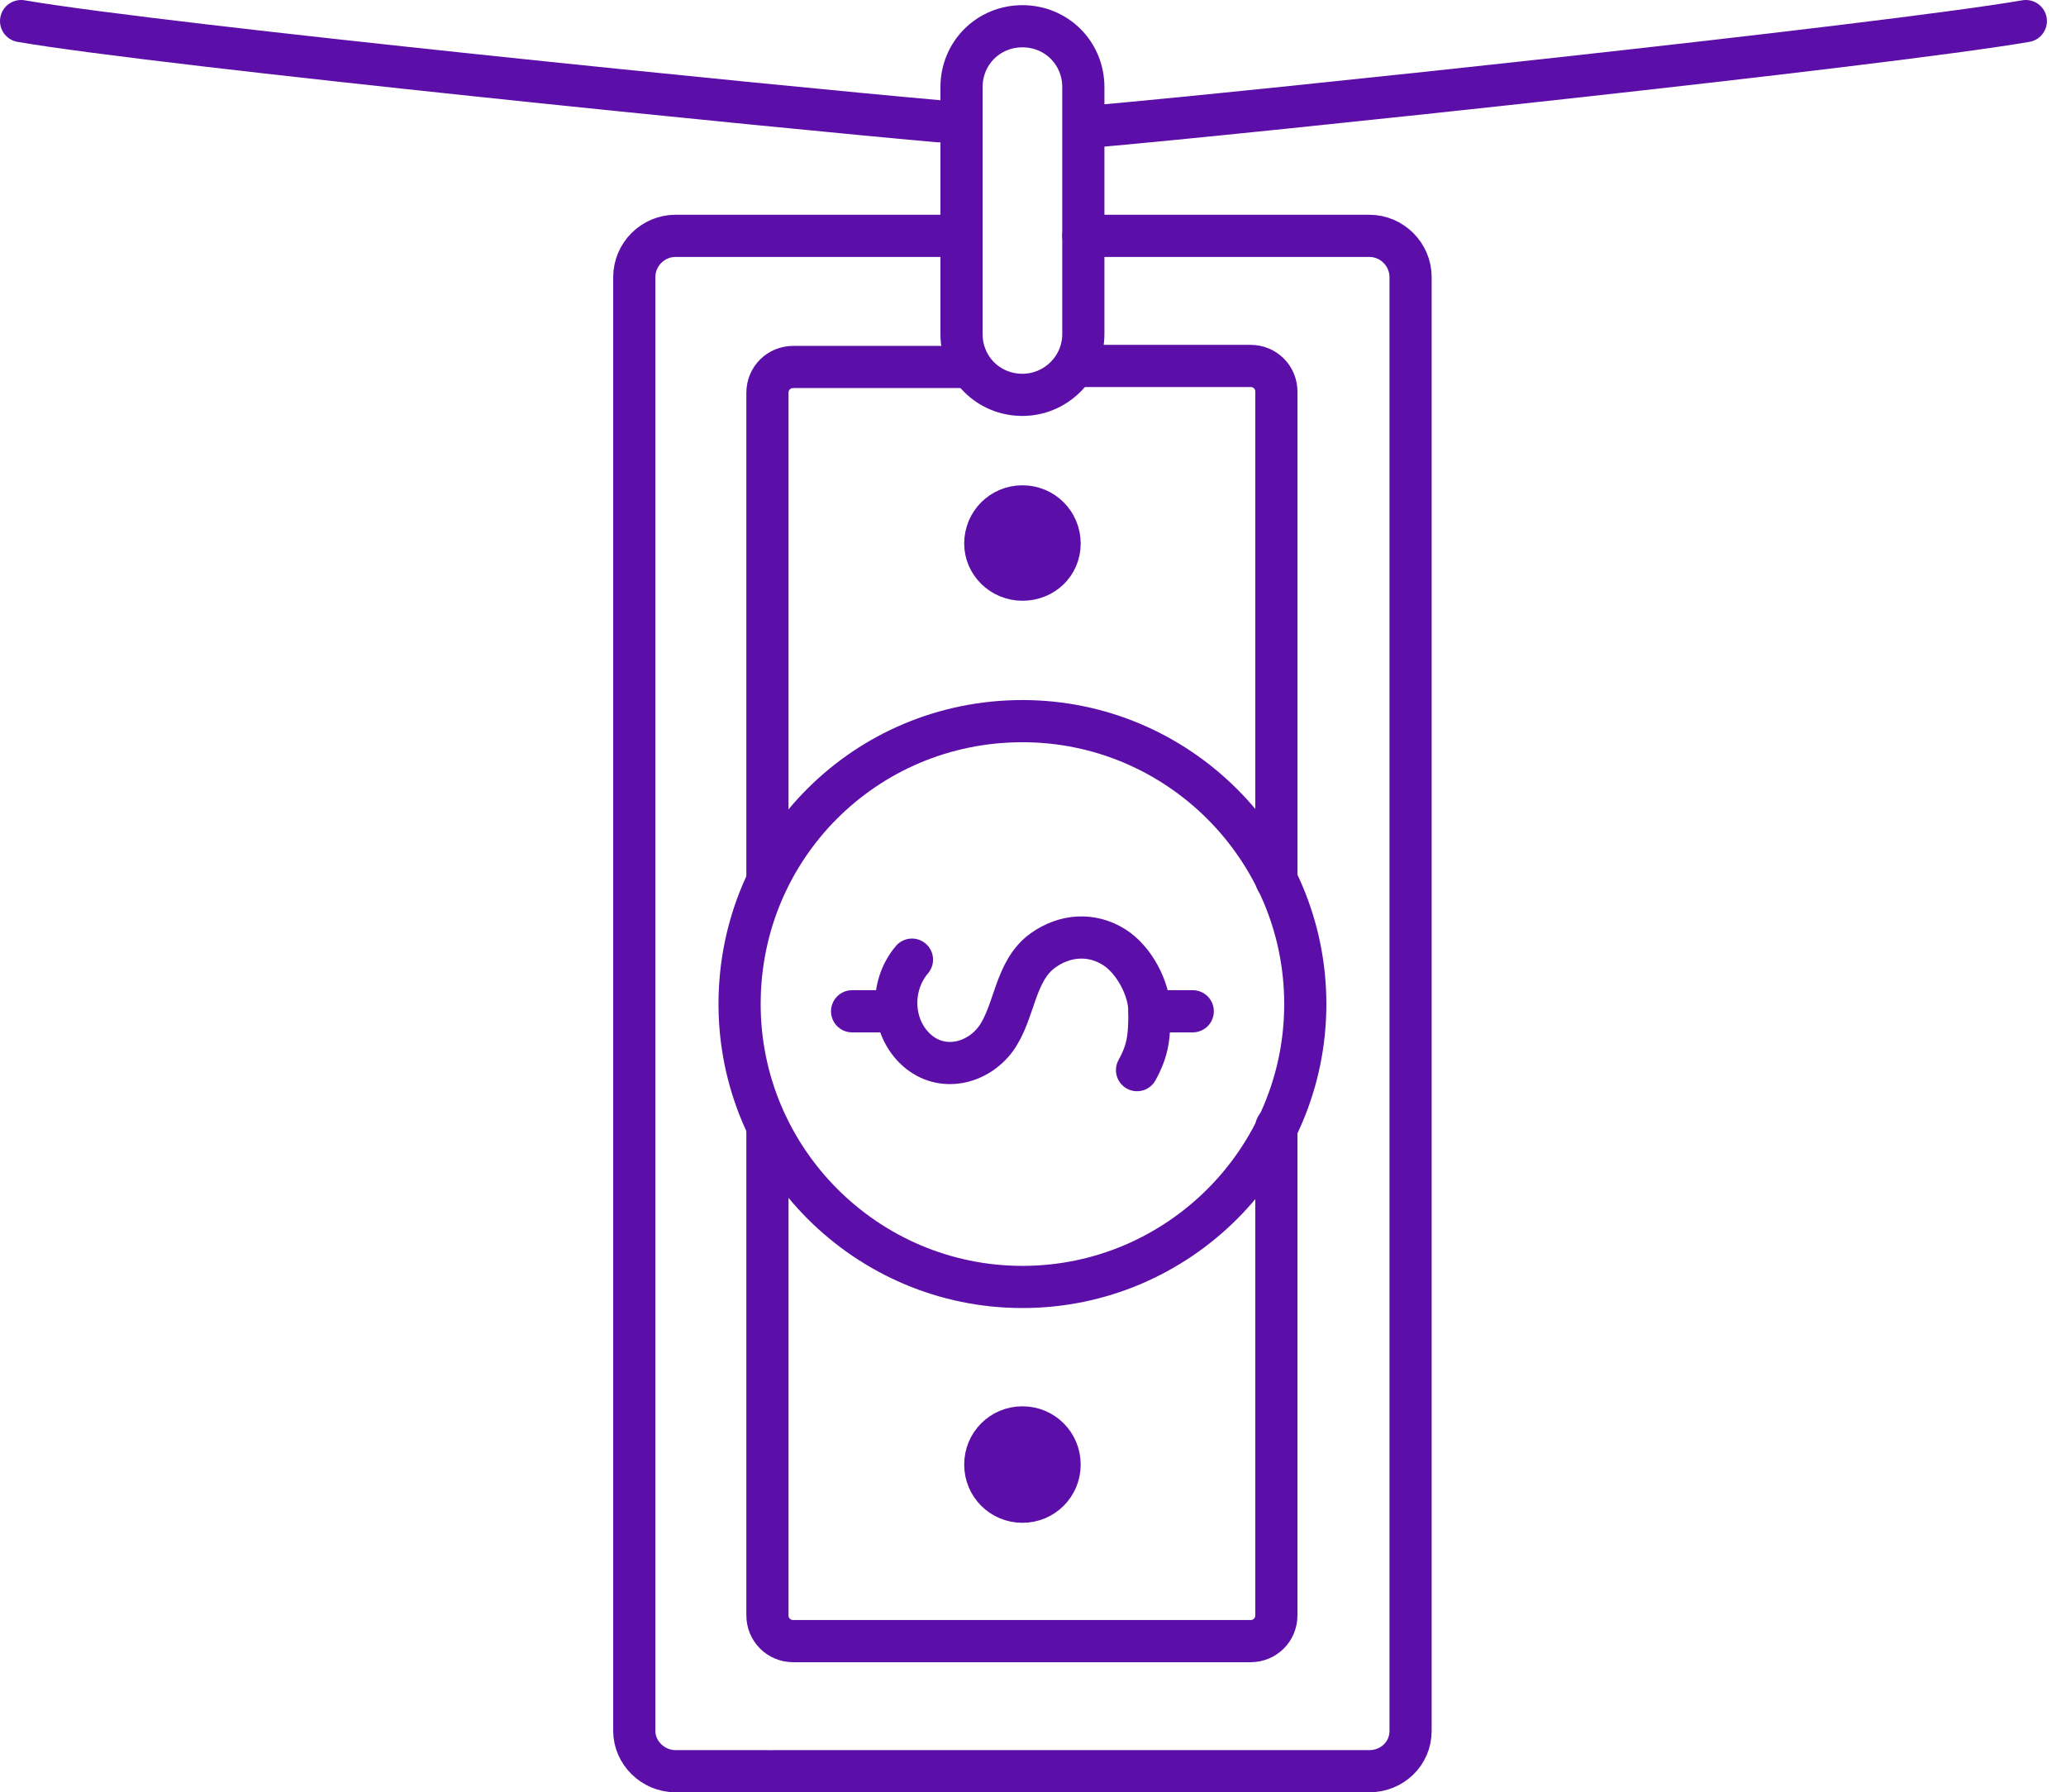
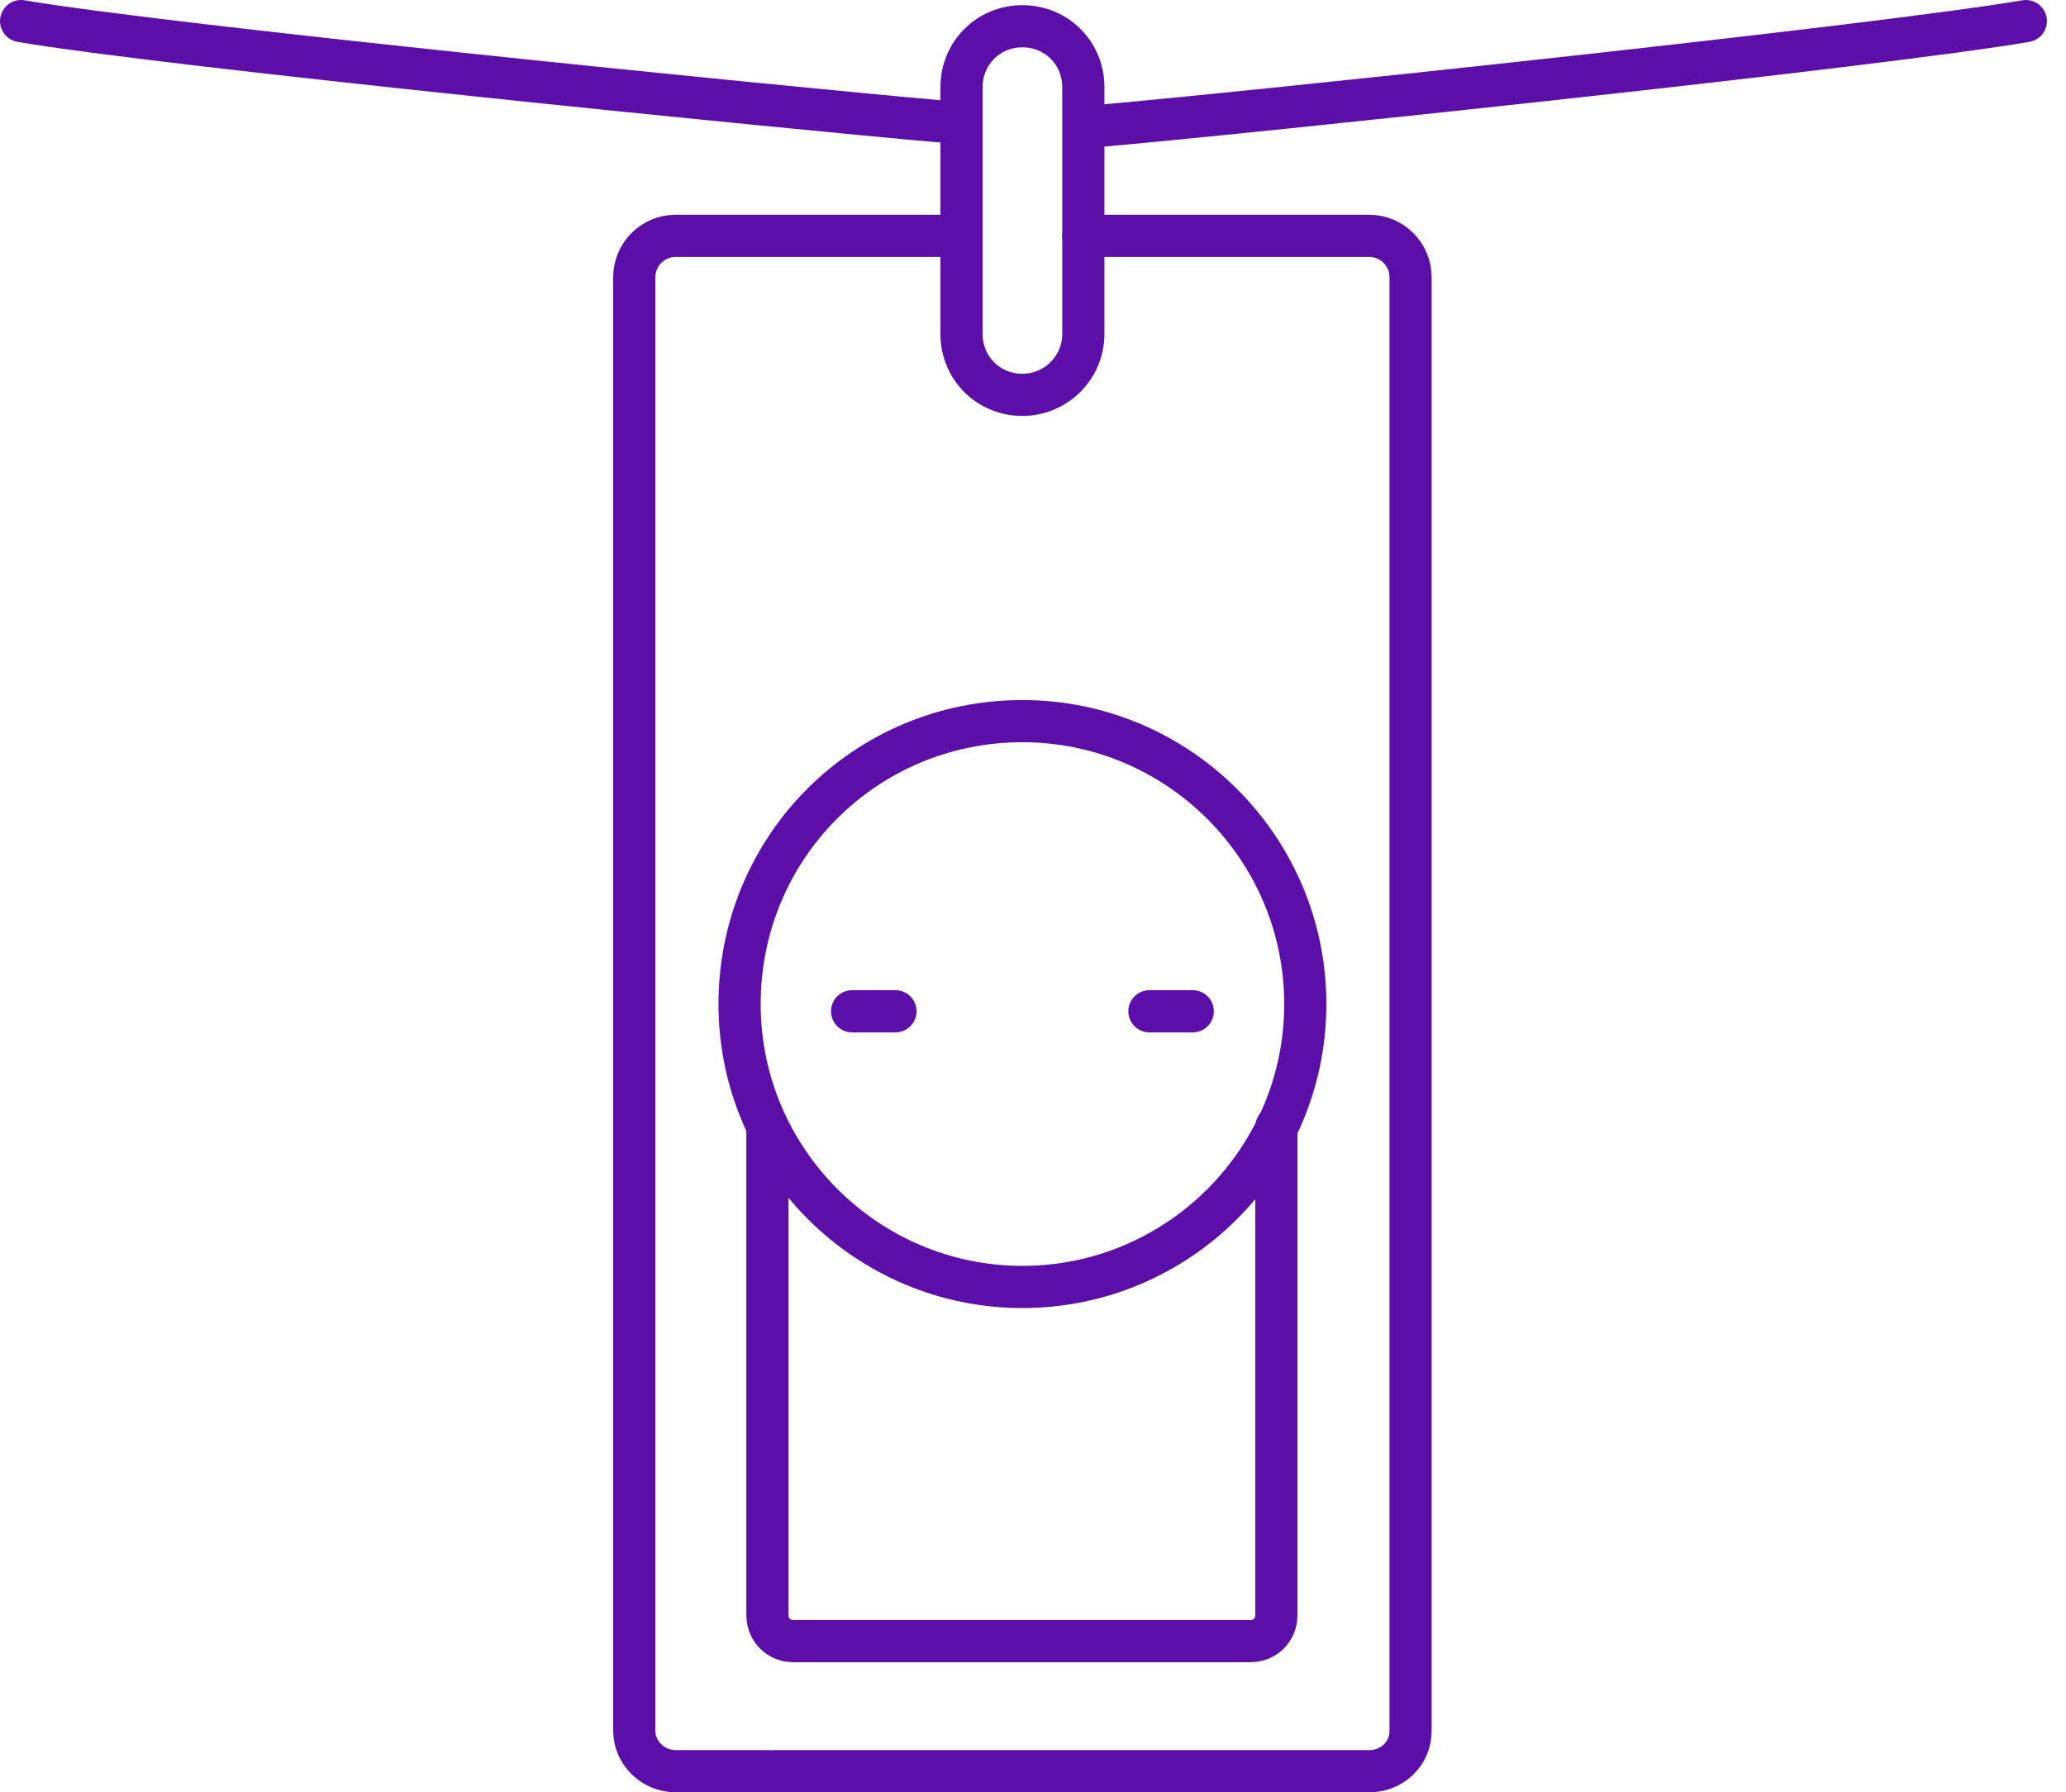
<svg xmlns="http://www.w3.org/2000/svg" width="98" height="85" viewBox="0 0 98 85" fill="none">
  <path d="M44.532 5.75C37.285 5.113 7.855 2.175 1 1" stroke="#5C0EA8" stroke-width="2" stroke-miterlimit="10" stroke-linecap="round" stroke-linejoin="round" />
  <path d="M96.095 1C89.239 2.175 59.173 5.358 51.877 5.995" stroke="#5C0EA8" stroke-width="2" stroke-miterlimit="10" stroke-linecap="round" stroke-linejoin="round" />
  <path d="M51.388 11.185H64.952C66.029 11.185 66.91 12.067 66.91 13.144V82.09C66.91 83.168 66.029 84 64.952 84H36.697" stroke="#5C0EA8" stroke-width="2" stroke-miterlimit="10" stroke-linecap="round" stroke-linejoin="round" />
  <path d="M36.404 84H32.046C30.968 84 30.087 83.118 30.087 82.09V13.144C30.087 12.067 30.968 11.185 32.046 11.185H45.12" stroke="#5C0EA8" stroke-width="2" stroke-miterlimit="10" stroke-linecap="round" stroke-linejoin="round" />
-   <path d="M36.403 41.741V18.628C36.403 17.943 36.942 17.404 37.627 17.404H45.56" stroke="#5C0EA8" stroke-width="2" stroke-miterlimit="10" stroke-linecap="round" stroke-linejoin="round" />
  <path d="M60.544 53.444V76.606C60.544 77.291 60.006 77.83 59.32 77.83H37.627C36.942 77.83 36.403 77.291 36.403 76.606V53.444" stroke="#5C0EA8" stroke-width="2" stroke-miterlimit="10" stroke-linecap="round" stroke-linejoin="round" />
-   <path d="M51.339 17.355H59.321C60.006 17.355 60.545 17.894 60.545 18.579V41.741" stroke="#5C0EA8" stroke-width="2" stroke-miterlimit="10" stroke-linecap="round" stroke-linejoin="round" />
  <path d="M48.499 34.2C55.893 34.2 61.916 40.223 61.916 47.617C61.916 55.011 55.893 61.034 48.499 61.034C41.105 61.034 35.082 55.011 35.082 47.617C35.082 40.174 41.056 34.2 48.499 34.2Z" stroke="#5C0EA8" stroke-width="2" stroke-miterlimit="10" stroke-linecap="round" stroke-linejoin="round" />
-   <path d="M48.499 67.694C49.478 67.694 50.262 68.477 50.262 69.457C50.262 70.436 49.478 71.219 48.499 71.219C47.52 71.219 46.736 70.436 46.736 69.457C46.736 68.477 47.52 67.694 48.499 67.694Z" fill="#5C0EA8" stroke="#5C0EA8" stroke-width="2" />
-   <path d="M48.499 24.015C49.478 24.015 50.262 24.798 50.262 25.777C50.262 26.757 49.478 27.491 48.499 27.491C47.52 27.491 46.736 26.708 46.736 25.777C46.736 24.798 47.52 24.015 48.499 24.015Z" fill="#5C0EA8" stroke="#5C0EA8" stroke-width="2" />
-   <path d="M43.259 45.511C42.182 46.785 42.28 48.743 43.504 49.821C44.679 50.849 46.344 50.457 47.225 49.282C48.156 48.009 48.107 46.05 49.478 45.071C50.506 44.336 51.779 44.238 52.857 44.924C53.787 45.511 54.522 46.883 54.522 47.96C54.522 49.135 54.473 49.772 53.934 50.751" stroke="#5C0EA8" stroke-width="2" stroke-miterlimit="10" stroke-linecap="round" stroke-linejoin="round" />
  <path d="M40.419 47.96H42.476" stroke="#5C0EA8" stroke-width="2" stroke-miterlimit="10" stroke-linecap="round" stroke-linejoin="round" />
  <path d="M54.522 47.96H56.578" stroke="#5C0EA8" stroke-width="2" stroke-miterlimit="10" stroke-linecap="round" stroke-linejoin="round" />
  <path d="M48.498 18.726C46.883 18.726 45.609 17.453 45.609 15.837V4.134C45.609 2.518 46.883 1.245 48.498 1.245C50.114 1.245 51.388 2.518 51.388 4.134V15.837C51.388 17.453 50.065 18.726 48.498 18.726Z" stroke="#5C0EA8" stroke-width="2" stroke-miterlimit="10" stroke-linecap="round" stroke-linejoin="round" />
</svg>